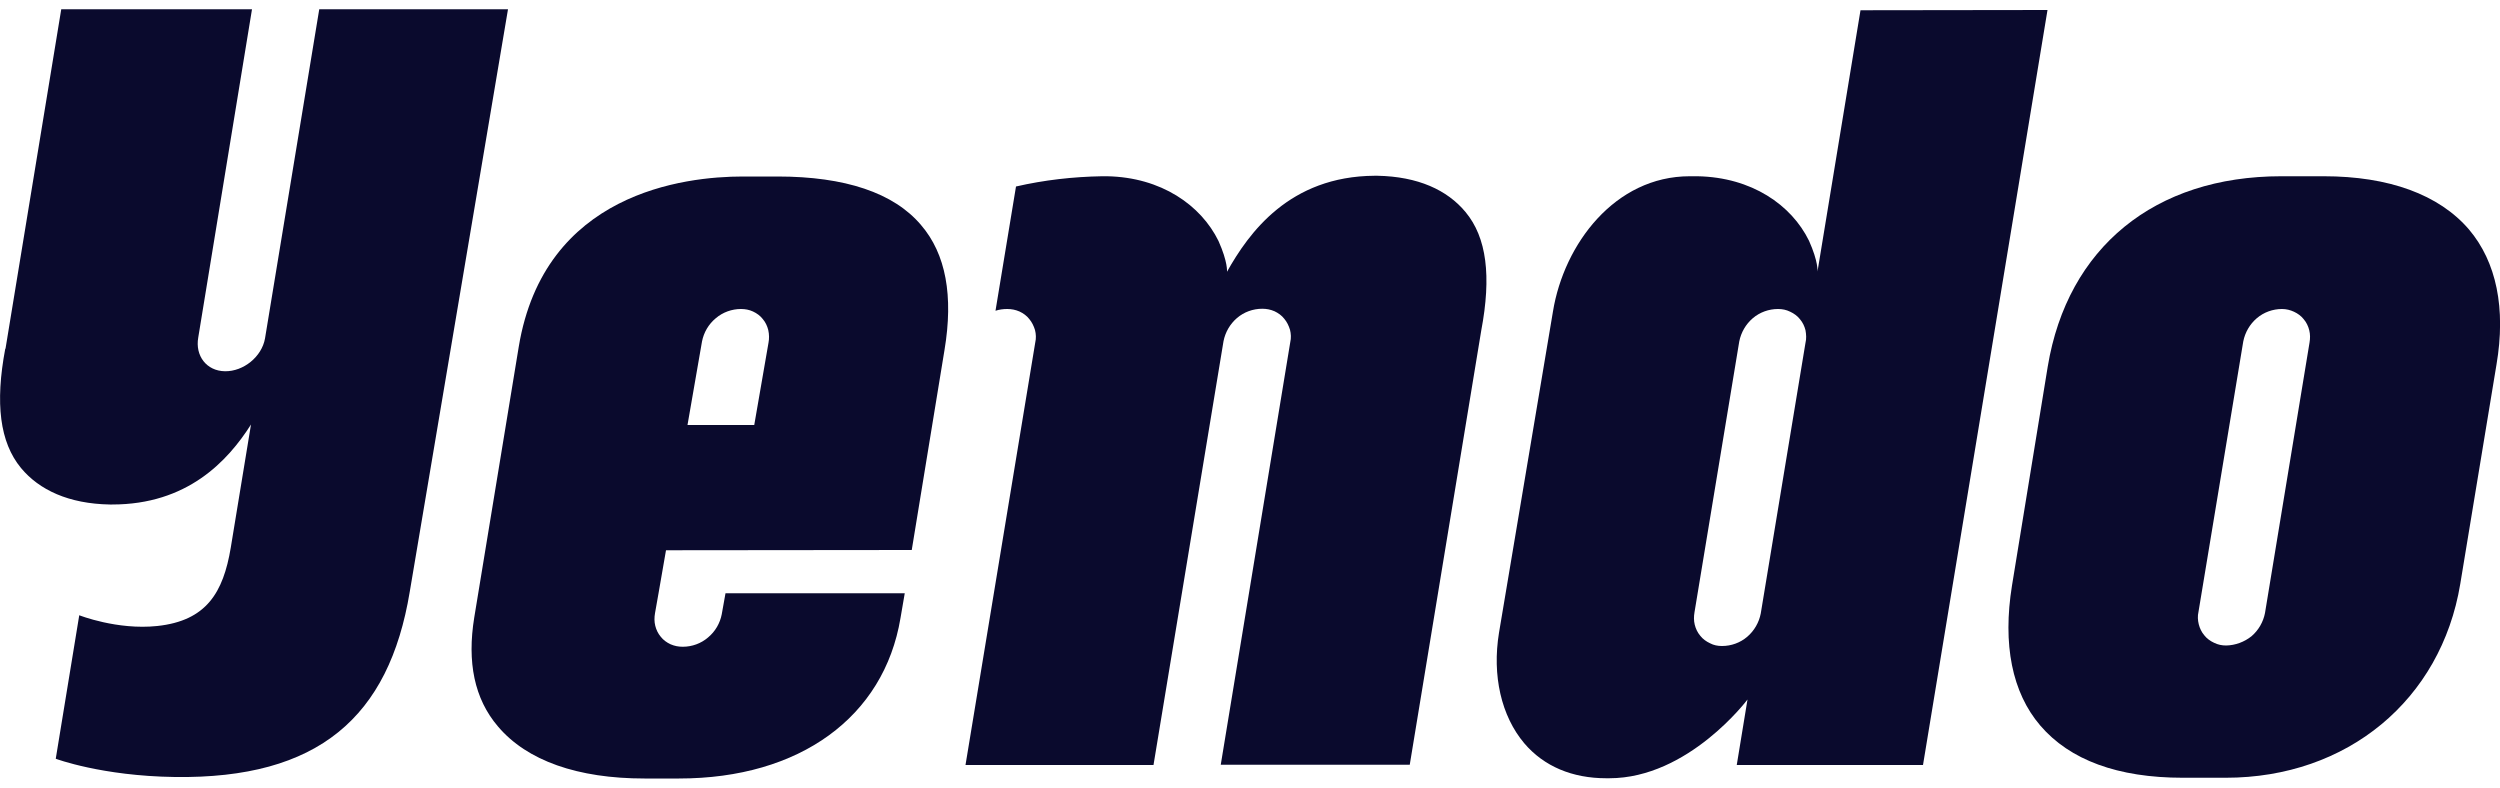
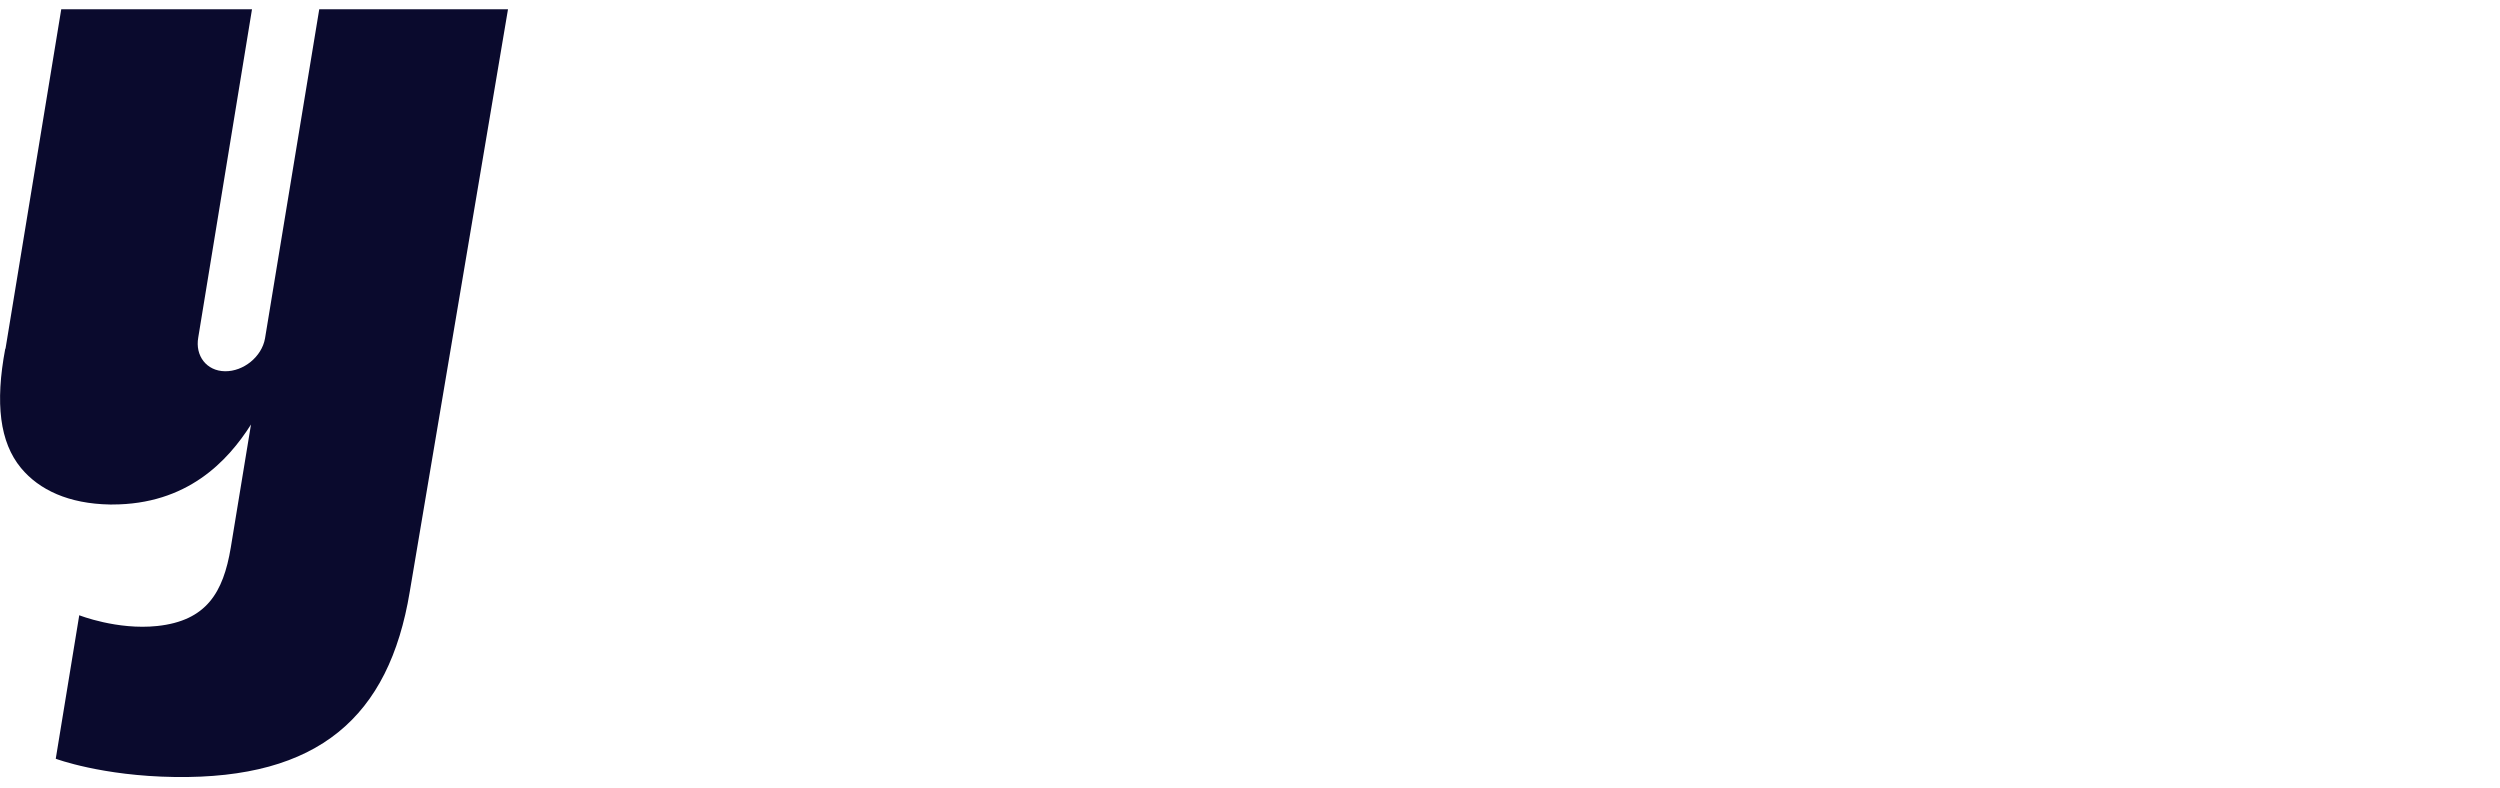
<svg xmlns="http://www.w3.org/2000/svg" version="1.1" id="Layer_1" x="0px" y="0px" viewBox="0 0 1000 315" style="enable-background:new 0 0 1000 315;" xml:space="preserve">
  <style type="text/css">
	.st0{fill:#0A0A2D;}
</style>
  <g>
-     <path class="st0" d="M929.5,70.5h-17c-50.6,0-85.5,28.5-93.4,76.1l-14.3,87.6c-3.8,23.5,0,42.8,11.3,56c11.8,13.8,31,20.9,57,20.9   h17.2c48.6,0,86.1-31.1,93.8-77.5l14.5-87.8c3.8-22.4,0-41-11-54C975.6,77.8,955.5,70.5,929.5,70.5z M890.5,258.2   c-1.7,0-3.3-0.3-4.9-1.1c-1.5-0.7-2.9-1.7-3.9-3c-1.1-1.3-1.8-2.8-2.2-4.4c-0.4-1.6-0.5-3.3-0.1-5l17.9-108.1   c0.7-3.6,2.6-6.9,5.4-9.3c2.8-2.4,6.4-3.7,10.1-3.7c1.7,0,3.3,0.4,4.8,1.1s2.9,1.7,3.9,3c1.1,1.3,1.8,2.8,2.2,4.4s0.4,3.3,0.1,5   L906,245.2c-0.7,3.6-2.6,6.9-5.4,9.3C897.7,256.8,894.2,258.1,890.5,258.2L890.5,258.2z" />
-     <path class="st0" d="M490.8,108.7c0,0,0.4-3.8-3.4-12.3c-7-14.3-22.9-25.5-44.6-25.9h-2c-11.6,0.2-23.1,1.5-34.4,4.1l-8.2,49.7   c1.5-0.5,3.1-0.7,4.7-0.7c1.7,0,3.3,0.3,4.9,1c1.5,0.7,2.9,1.7,3.9,3c1.1,1.3,1.8,2.8,2.3,4.4c0.4,1.6,0.5,3.3,0.1,5l-27.9,169   h75.2l28-169.5c0.7-3.6,2.6-6.9,5.4-9.3c2.8-2.4,6.4-3.7,10.1-3.7c1.7,0,3.3,0.3,4.9,1c1.5,0.7,2.9,1.7,3.9,3   c1.1,1.3,1.8,2.8,2.3,4.4c0.4,1.6,0.5,3.3,0.1,5l-27.8,169h75.6l28.6-173.7c4.1-21.7,2.2-37.2-6.3-47.4c-7.3-8.8-19-14.2-35.3-14.5   h-1C515.7,70.5,499.5,93.2,490.8,108.7" />
-     <path class="st0" d="M364.7,220l13.1-80c3.6-21.6,0.6-38.4-9.4-50C357.5,77.1,338,70.6,311,70.6h-13.8c-23.5,0-79.5,6.5-89.7,68.1   L189.7,247c-2.9,17.8,0,32.5,9.5,43.6c11.6,13.7,31.9,20.8,58.6,20.8h13.8c48.3,0,82-24.6,88.6-64.2l1.7-9.9h-71.7   c-0.2,1.2-1.5,8.4-1.5,8.4c-0.7,3.6-2.6,6.9-5.5,9.3c-2.8,2.4-6.4,3.7-10.1,3.7c-1.7,0-3.3-0.3-4.9-1c-1.5-0.7-2.9-1.7-3.9-3   c-1.1-1.3-1.8-2.8-2.2-4.4c-0.4-1.6-0.4-3.3-0.1-5c0,0,2.4-13.5,4.4-25.2L364.7,220z M307.4,137.1c0,0-3.3,18.9-5.7,32.9H275   c2.5-14.4,5.8-33.4,5.8-33.4c0.7-3.6,2.6-6.9,5.5-9.3c2.8-2.4,6.4-3.7,10.1-3.7c1.7,0,3.3,0.3,4.8,1s2.9,1.7,3.9,3   c1.1,1.3,1.8,2.8,2.2,4.4C307.7,133.8,307.7,135.5,307.4,137.1L307.4,137.1z" />
-     <path class="st0" d="M744.2,4.1L727,108.6c0,0,0.4-3.8-3.4-12.3c-7-14.3-22.9-25.4-44.6-25.8h-3.1c-30,0-50.3,27.2-54.7,54   l-21.6,128.6c-2.8,17.1,0.9,33.3,10.1,44.2c7.9,9.3,19.3,14,32.8,14h1.2c31.7,0,55.3-31.5,55.3-31.5l-4.3,26.2h74.5L819,4   L744.2,4.1z M722.2,137.1l-17.9,108.3c-0.7,3.6-2.6,6.9-5.4,9.3c-2.8,2.4-6.4,3.7-10.1,3.7c-1.7,0-3.3-0.3-4.8-1.1   c-1.5-0.7-2.9-1.7-3.9-3c-1.1-1.3-1.8-2.8-2.2-4.4c-0.4-1.6-0.4-3.3-0.1-5l17.9-108.3c0.7-3.6,2.6-6.9,5.4-9.3   c2.8-2.4,6.4-3.7,10.1-3.7c1.7,0,3.3,0.3,4.9,1.1c1.5,0.7,2.9,1.7,3.9,3c1.1,1.3,1.8,2.8,2.2,4.4   C722.5,133.8,722.6,135.5,722.2,137.1L722.2,137.1z" />
    <path class="st0" d="M127.7,3.7L106,135.4c-1.3,7.3-8.6,13.2-16,13.1c-7.4-0.1-12-6.2-10.7-13.5L100.8,3.7H24.5   c0,0-22.2,135-22.3,135.8H2.1c-4.1,21.8-2.2,37.4,6.3,47.7c7.3,8.8,19.1,14.3,35.5,14.6h1c29.9,0,46.1-17.2,55.5-32l-8.1,49.3   c-3,17.9-9.7,29.2-29.4,31.3c-16,1.7-31.2-4.3-31.2-4.3l-9.4,57.4c0,0,18.4,6.9,47.6,7.3c57.4,0.8,85.7-23.9,94-74.1l39.3-233   L127.7,3.7L127.7,3.7z" />
  </g>
</svg>